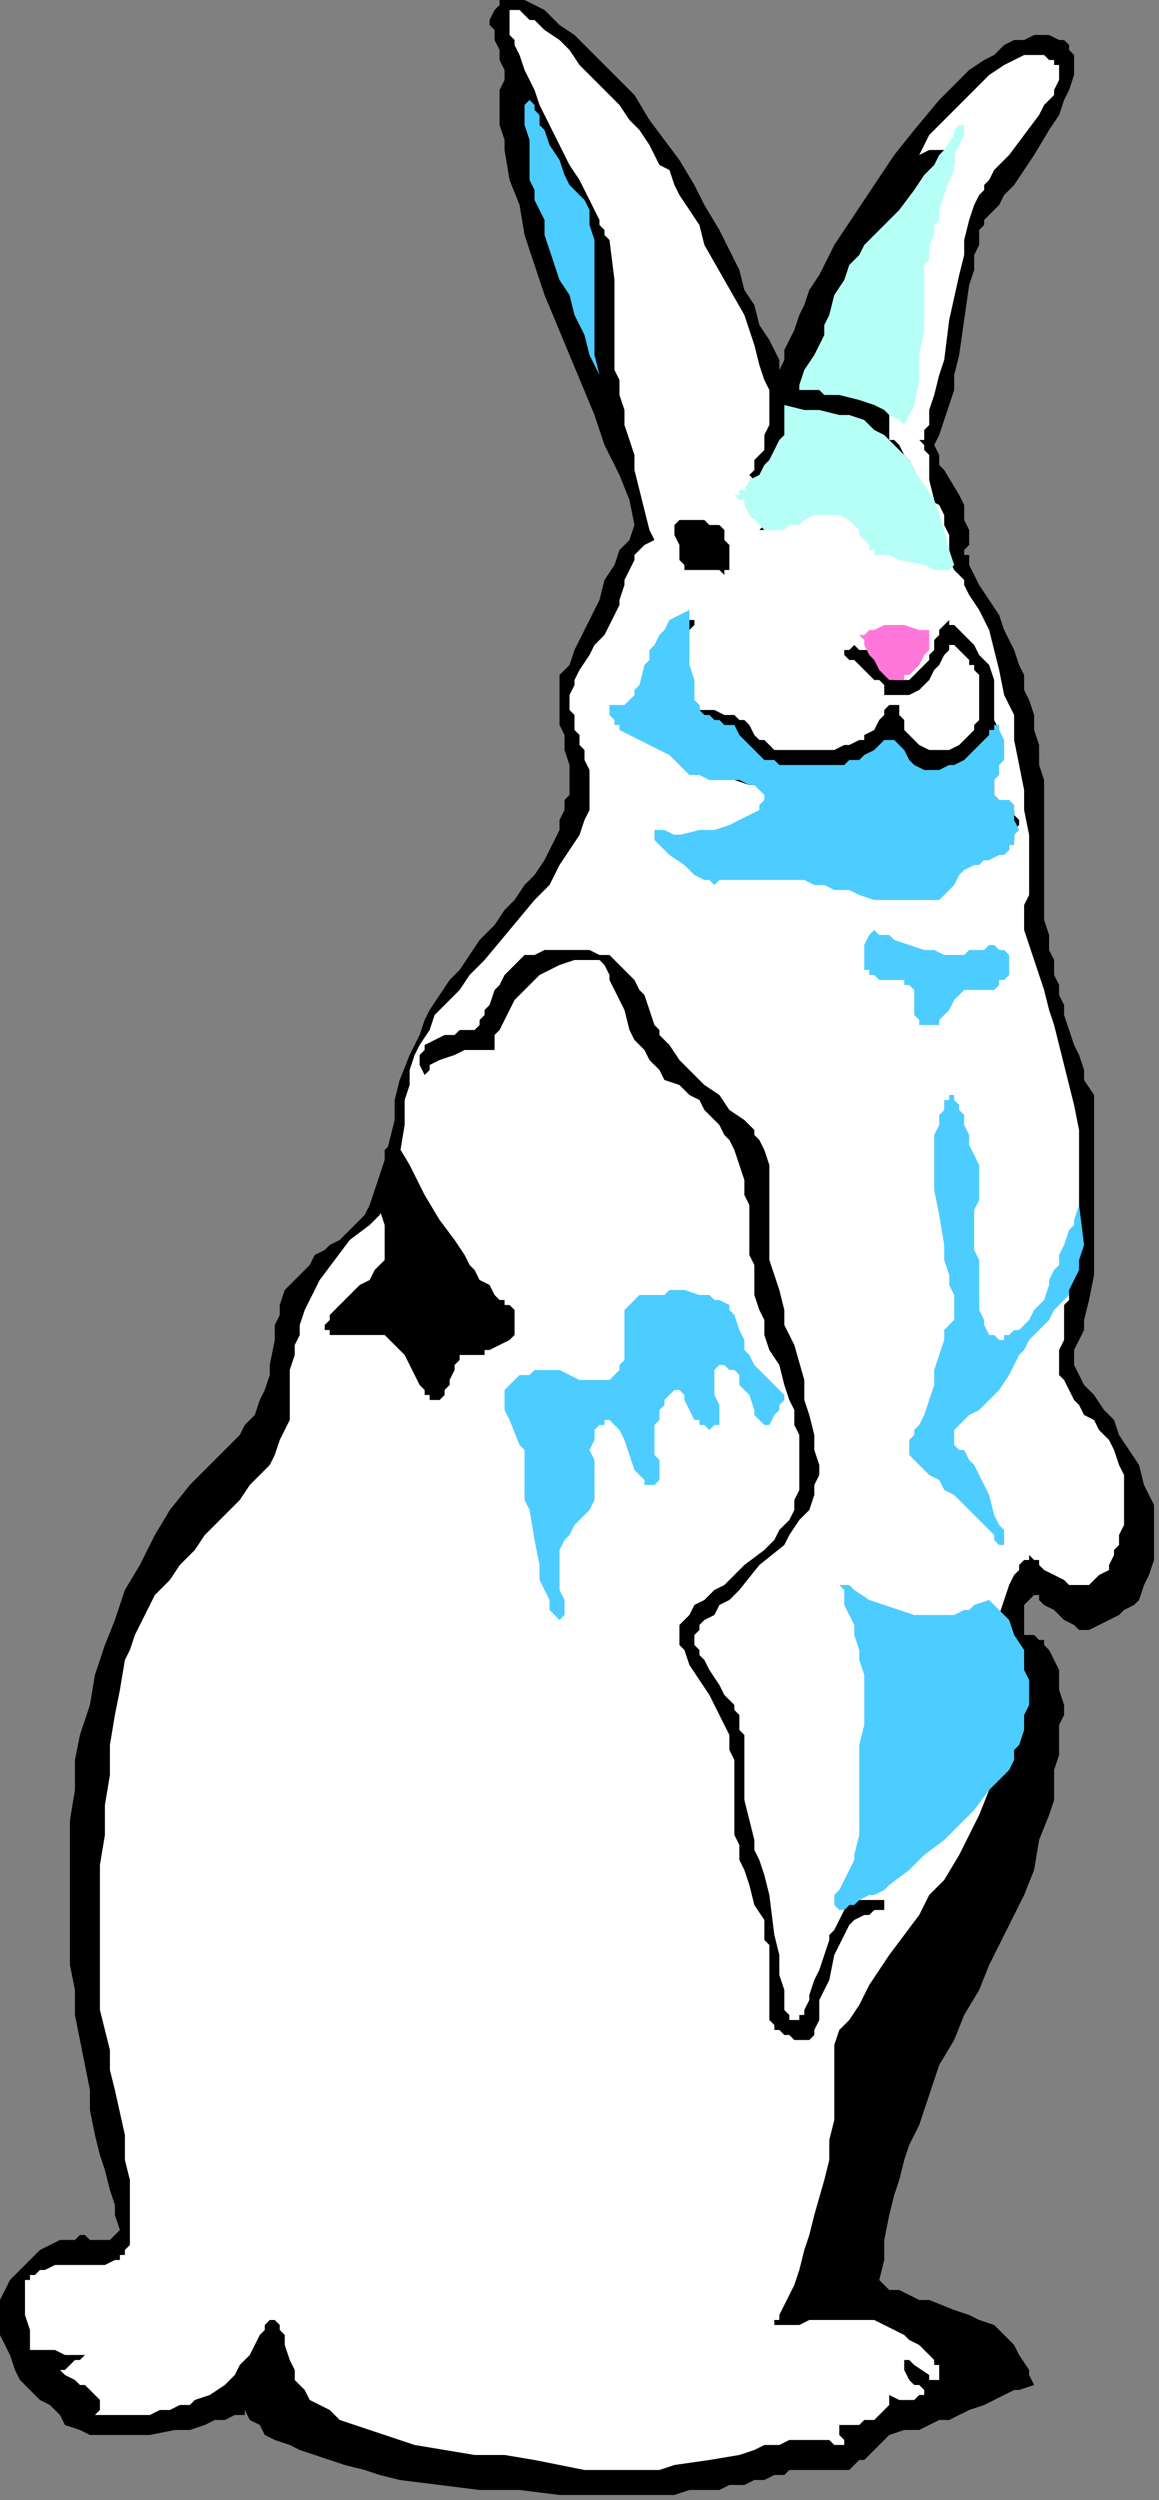
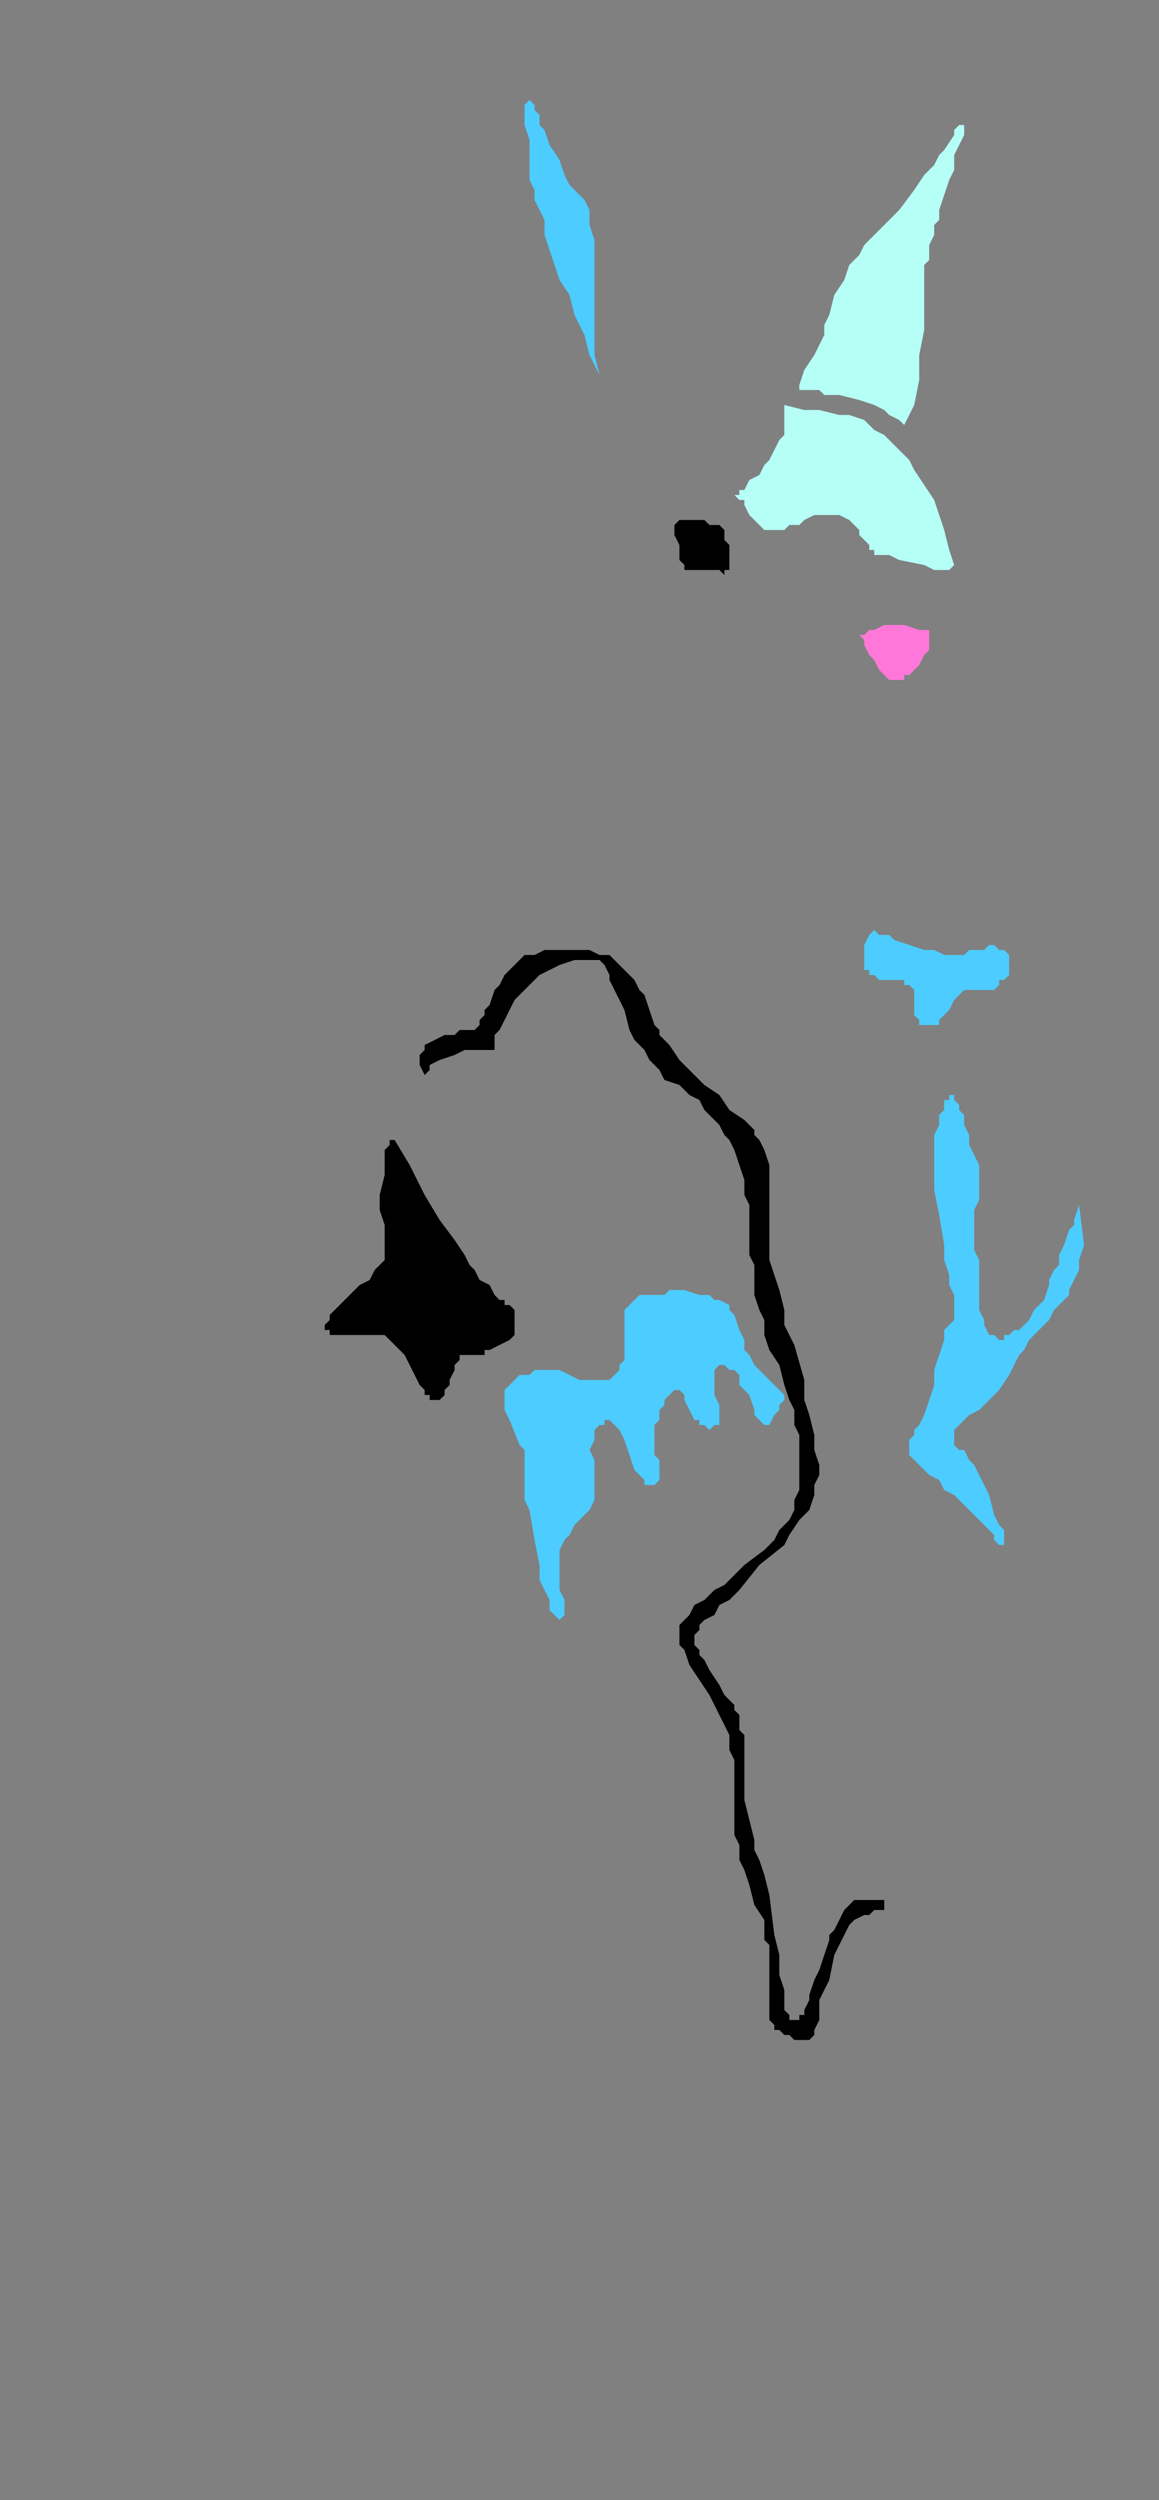
<svg xmlns="http://www.w3.org/2000/svg" xmlns:ns1="http://sodipodi.sourceforge.net/DTD/sodipodi-0.dtd" xmlns:ns2="http://www.inkscape.org/namespaces/inkscape" version="1.0" width="61.383mm" height="132.292mm" id="svg35" ns1:docname="RABT003.WMF">
  <rect width="100%" height="100%" fill="#808080" stroke="none" />
  <ns1:namedview pagecolor="#ffffff" bordercolor="#666666" borderopacity="1" objecttolerance="10" gridtolerance="10" guidetolerance="10" ns2:pageopacity="0" ns2:pageshadow="2" ns2:window-width="640" ns2:window-height="480" id="namedview37" />
  <defs id="defs3">
    <pattern id="WMFhbasepattern" patternUnits="userSpaceOnUse" width="6" height="6" x="0" y="0" />
  </defs>
-   <path style="fill:#000000;fill-rule:evenodd;fill-opacity:1;stroke:none;" d="  M 127,105   L 126,100   L 124,95   L 121,89   L 119,83   L 114,71   L 109,59   L 107,53   L 105,47   L 104,41   L 102,36   L 101,30   L 101,28   L 100,25   L 100,23   L 100,20   L 100,18   L 101,16   L 101,14   L 100,12   L 100,10   L 99,8   L 99,7   L 99,6   L 98,5   L 98,4   L 99,2   L 99,2   L 100,1   L 100,0   L 101,0   L 102,0   L 104,0   L 105,0   L 107,1   L 109,2   L 110,3   L 111,4   L 112,5   L 115,7   L 118,10   L 120,12   L 121,13   L 123,15   L 127,19   L 130,24   L 133,28   L 136,32   L 139,37   L 141,41   L 144,46   L 146,50   L 148,54   L 149,58   L 151,61   L 152,65   L 154,68   L 155,70   L 156,72   L 156,73   L 156,74   L 157,72   L 157,70   L 158,68   L 159,66   L 160,63   L 161,61   L 162,58   L 164,55   L 167,49   L 171,43   L 175,37   L 179,31   L 183,26   L 188,20   L 190,18   L 192,16   L 194,14   L 197,12   L 199,11   L 201,9   L 203,8   L 205,8   L 207,7   L 209,7   L 210,7   L 212,8   L 213,8   L 214,9   L 214,10   L 215,11   L 215,12   L 215,13   L 215,15   L 214,18   L 213,20   L 212,23   L 210,26   L 207,31   L 205,34   L 203,37   L 201,39   L 200,41   L 199,42   L 198,43   L 198,43   L 197,44   L 197,45   L 196,46   L 196,49   L 195,51   L 195,54   L 194,57   L 193,64   L 192,71   L 191,75   L 191,78   L 190,81   L 189,84   L 188,87   L 187,89   L 188,91   L 188,93   L 189,94   L 192,99   L 193,101   L 193,104   L 194,106   L 194,108   L 194,109   L 194,109   L 193,110   L 193,111   L 194,111   L 194,113   L 195,115   L 196,117   L 198,120   L 200,123   L 201,126   L 203,130   L 204,133   L 205,135   L 205,138   L 206,140   L 207,143   L 207,146   L 208,149   L 208,153   L 209,156   L 209,160   L 209,164   L 209,168   L 209,173   L 209,177   L 209,181   L 209,184   L 210,187   L 210,190   L 211,192   L 211,195   L 212,197   L 212,199   L 213,201   L 213,203   L 214,206   L 215,209   L 216,211   L 217,214   L 217,216   L 219,219   L 219,221   L 219,224   L 219,226   L 219,229   L 219,235   L 219,240   L 219,246   L 219,251   L 219,255   L 218,260   L 217,264   L 217,266   L 216,268   L 215,270   L 215,271   L 215,272   L 215,273   L 216,275   L 217,277   L 219,279   L 221,282   L 223,284   L 224,287   L 226,290   L 228,293   L 229,297   L 230,299   L 231,301   L 231,303   L 231,305   L 231,307   L 231,310   L 231,312   L 230,315   L 229,317   L 228,320   L 228,320   L 228,320   L 227,321   L 227,321   L 225,322   L 224,323   L 222,324   L 220,325   L 218,326   L 217,326   L 216,326   L 215,325   L 213,324   L 211,322   L 209,321   L 208,320   L 208,319   L 207,319   L 207,319   L 207,319   L 206,320   L 205,321   L 205,322   L 205,323   L 205,325   L 205,326   L 205,327   L 205,327   L 206,327   L 207,327   L 208,328   L 209,328   L 209,329   L 210,330   L 211,332   L 212,334   L 212,336   L 212,338   L 213,341   L 213,343   L 212,345   L 212,347   L 212,349   L 212,351   L 211,354   L 211,357   L 211,360   L 210,363   L 208,368   L 207,374   L 205,379   L 203,383   L 198,393   L 196,398   L 193,403   L 191,408   L 188,413   L 186,419   L 184,425   L 182,429   L 181,432   L 180,436   L 179,439   L 178,443   L 177,448   L 177,452   L 176,456   L 177,457   L 178,458   L 180,458   L 182,459   L 184,460   L 186,460   L 191,462   L 194,463   L 196,464   L 199,465   L 201,467   L 203,469   L 204,471   L 206,474   L 206,475   L 207,477   L 204,478   L 203,478   L 201,479   L 199,480   L 197,481   L 194,482   L 192,483   L 190,484   L 188,484   L 186,485   L 184,486   L 181,486   L 178,487   L 177,488   L 176,489   L 175,490   L 174,491   L 173,492   L 172,492   L 171,493   L 170,494   L 170,494   L 169,494   L 168,494   L 167,494   L 166,494   L 163,494   L 162,494   L 161,494   L 160,494   L 158,494   L 157,495   L 155,495   L 153,496   L 151,496   L 149,497   L 146,497   L 144,498   L 141,498   L 138,498   L 135,499   L 131,499   L 127,499   L 120,499   L 112,499   L 104,498   L 96,498   L 88,497   L 80,496   L 76,495   L 73,494   L 69,493   L 66,492   L 63,491   L 60,490   L 58,489   L 55,488   L 53,487   L 52,485   L 50,484   L 49,482   L 49,482   L 49,482   L 49,483   L 48,483   L 47,483   L 45,484   L 43,484   L 41,485   L 38,486   L 35,486   L 30,487   L 27,487   L 24,487   L 21,487   L 18,487   L 16,486   L 13,485   L 12,483   L 10,481   L 8,480   L 6,478   L 4,476   L 3,474   L 2,471   L 1,469   L 0,467   L 0,465   L 0,462   L 0,460   L 1,458   L 2,456   L 4,454   L 6,452   L 8,450   L 10,449   L 12,448   L 13,448   L 15,448   L 16,447   L 17,447   L 18,448   L 20,448   L 22,448   L 22,448   L 23,447   L 23,447   L 24,446   L 23,443   L 23,441   L 22,438   L 21,434   L 20,431   L 19,427   L 18,422   L 18,418   L 17,413   L 16,408   L 15,403   L 15,398   L 14,393   L 14,387   L 14,382   L 14,376   L 14,370   L 14,364   L 15,358   L 15,352   L 16,347   L 18,341   L 19,335   L 21,329   L 23,324   L 25,318   L 28,313   L 31,307   L 34,302   L 38,297   L 42,293   L 47,288   L 48,287   L 49,285   L 51,283   L 52,280   L 53,278   L 54,275   L 54,273   L 55,268   L 55,265   L 56,263   L 56,261   L 57,258   L 59,256   L 61,254   L 62,253   L 63,251   L 65,250   L 66,249   L 68,248   L 70,246   L 71,245   L 72,244   L 73,243   L 74,241   L 75,238   L 76,235   L 77,232   L 78,228   L 79,224   L 79,220   L 80,216   L 82,211   L 83,209   L 84,207   L 85,204   L 86,202   L 88,199   L 90,196   L 92,194   L 94,191   L 96,188   L 99,185   L 101,182   L 103,180   L 105,177   L 107,175   L 109,172   L 110,170   L 111,168   L 112,166   L 112,164   L 113,162   L 113,160   L 114,159   L 114,156   L 114,153   L 113,150   L 113,147   L 112,145   L 112,144   L 112,143   L 112,140   L 112,138   L 112,135   L 113,134   L 114,133   L 115,130   L 116,128   L 117,126   L 118,124   L 119,122   L 120,120   L 121,116   L 123,113   L 124,110   L 126,108   L 127,105   L 127,105  z " id="path5" />
-   <path style="fill:#ffffff;fill-rule:evenodd;fill-opacity:1;stroke:none;" d="  M 130,106   L 129,102   L 128,98   L 127,94   L 127,91   L 126,88   L 125,85   L 125,82   L 124,79   L 124,76   L 123,74   L 123,72   L 123,70   L 123,68   L 123,65   L 123,64   L 123,62   L 123,60   L 123,58   L 123,56   L 122,48   L 121,47   L 121,47   L 121,46   L 120,45   L 120,44   L 119,42   L 118,40   L 116,36   L 114,33   L 110,25   L 108,21   L 107,18   L 105,14   L 104,11   L 103,9   L 103,8   L 102,7   L 102,6   L 102,5   L 102,4   L 102,3   L 102,3   L 102,2   L 103,2   L 103,2   L 104,2   L 105,3   L 105,3   L 106,4   L 107,4   L 109,6   L 112,8   L 114,10   L 116,13   L 121,18   L 124,21   L 126,24   L 128,26   L 130,29   L 131,31   L 132,33   L 134,34   L 135,37   L 136,39   L 138,42   L 140,45   L 141,49   L 145,56   L 149,63   L 150,66   L 151,69   L 152,73   L 153,76   L 154,78   L 154,81   L 154,83   L 154,85   L 153,87   L 153,89   L 153,90   L 152,91   L 151,92   L 151,94   L 151,94   L 150,95   L 151,96   L 151,97   L 151,98   L 152,99   L 153,101   L 153,102   L 153,103   L 153,104   L 153,105   L 153,105   L 152,106   L 151,106   L 151,106   L 151,106   L 151,106   L 152,106   L 153,106   L 154,105   L 156,105   L 157,105   L 158,104   L 159,103   L 161,103   L 162,102   L 164,102   L 165,102   L 166,102   L 168,102   L 169,102   L 170,102   L 170,102   L 171,103   L 172,104   L 172,105   L 173,106   L 174,107   L 174,107   L 175,108   L 177,108   L 178,108   L 180,108   L 181,108   L 182,109   L 183,109   L 184,109   L 184,110   L 185,111   L 186,111   L 186,112   L 187,112   L 187,112   L 188,111   L 189,111   L 190,110   L 190,109   L 190,108   L 190,107   L 189,105   L 189,103   L 188,101   L 186,100   L 184,96   L 182,92   L 181,91   L 180,89   L 179,88   L 178,88   L 178,87   L 178,86   L 178,85   L 178,83   L 178,82   L 179,80   L 180,77   L 182,73   L 183,70   L 183,68   L 184,67   L 184,65   L 184,64   L 184,62   L 184,59   L 184,57   L 184,53   L 185,49   L 186,45   L 187,41   L 189,37   L 189,35   L 190,34   L 191,33   L 191,32   L 191,31   L 191,31   L 190,30   L 190,30   L 189,30   L 189,30   L 187,30   L 186,30   L 184,31   L 183,32   L 183,32   L 183,32   L 183,32   L 184,31   L 184,31   L 185,29   L 186,27   L 188,25   L 190,23   L 192,21   L 194,19   L 196,17   L 198,15   L 201,13   L 203,12   L 205,11   L 206,11   L 207,11   L 208,11   L 209,11   L 210,12   L 211,12   L 211,13   L 212,13   L 212,15   L 212,16   L 211,18   L 211,19   L 209,21   L 208,23   L 205,27   L 202,31   L 200,33   L 199,34   L 198,36   L 197,37   L 197,38   L 196,39   L 195,41   L 194,44   L 193,48   L 193,51   L 192,55   L 190,64   L 189,72   L 188,75   L 187,79   L 186,82   L 186,85   L 185,86   L 185,87   L 185,88   L 184,88   L 185,89   L 185,90   L 186,91   L 186,93   L 186,94   L 186,96   L 187,100   L 188,104   L 189,108   L 189,110   L 190,112   L 191,114   L 193,116   L 193,117   L 194,119   L 196,122   L 198,126   L 199,130   L 200,134   L 201,139   L 203,143   L 203,148   L 204,153   L 205,158   L 205,162   L 206,167   L 206,171   L 206,175   L 206,178   L 206,179   L 205,181   L 205,183   L 205,186   L 206,189   L 207,192   L 208,195   L 209,198   L 210,202   L 211,205   L 212,209   L 213,213   L 214,217   L 215,221   L 216,226   L 216,231   L 216,236   L 216,242   L 216,244   L 215,246   L 215,250   L 215,253   L 214,255   L 214,258   L 214,260   L 213,261   L 213,263   L 213,265   L 213,268   L 212,270   L 212,272   L 212,273   L 212,275   L 213,276   L 214,278   L 215,280   L 216,281   L 217,283   L 219,284   L 220,286   L 222,288   L 223,290   L 224,293   L 225,295   L 225,298   L 225,301   L 225,303   L 225,305   L 224,307   L 224,309   L 223,310   L 223,311   L 222,313   L 222,314   L 220,315   L 219,316   L 218,317   L 217,317   L 215,317   L 214,317   L 213,316   L 211,315   L 209,314   L 208,313   L 208,312   L 207,312   L 206,311   L 206,311   L 206,312   L 205,312   L 204,313   L 204,314   L 203,315   L 202,317   L 201,320   L 200,323   L 199,325   L 199,326   L 199,327   L 199,328   L 199,329   L 200,330   L 200,331   L 201,333   L 202,334   L 202,335   L 203,337   L 203,339   L 203,341   L 202,344   L 202,347   L 201,349   L 201,350   L 200,352   L 200,354   L 199,356   L 198,358   L 196,363   L 194,367   L 192,371   L 189,376   L 186,379   L 184,383   L 181,387   L 178,391   L 176,394   L 174,397   L 172,401   L 170,404   L 168,406   L 167,409   L 167,412   L 167,413   L 167,414   L 167,417   L 167,421   L 167,424   L 166,428   L 166,432   L 165,436   L 163,443   L 162,447   L 161,450   L 160,454   L 159,457   L 158,459   L 157,461   L 156,463   L 156,464   L 155,464   L 155,465   L 155,465   L 155,465   L 155,465   L 156,465   L 157,465   L 157,465   L 159,465   L 160,465   L 162,464   L 166,464   L 169,464   L 171,464   L 173,464   L 175,464   L 177,465   L 179,466   L 181,467   L 182,468   L 184,469   L 185,470   L 186,471   L 186,471   L 187,472   L 187,473   L 188,473   L 188,474   L 188,475   L 188,476   L 187,476   L 187,476   L 187,476   L 186,476   L 186,475   L 183,473   L 182,472   L 182,472   L 181,472   L 181,472   L 181,472   L 181,472   L 181,473   L 181,474   L 181,474   L 182,476   L 183,477   L 184,477   L 184,477   L 185,478   L 185,478   L 185,478   L 185,479   L 184,479   L 184,479   L 183,480   L 182,480   L 181,480   L 180,480   L 178,479   L 177,478   L 177,477   L 177,477   L 177,477   L 177,477   L 177,477   L 177,478   L 178,479   L 178,481   L 177,482   L 176,483   L 175,484   L 173,484   L 172,485   L 171,485   L 169,485   L 168,485   L 168,486   L 168,487   L 169,488   L 169,488   L 169,489   L 168,489   L 167,489   L 167,489   L 166,488   L 165,488   L 164,488   L 163,488   L 162,488   L 160,488   L 158,488   L 156,489   L 153,489   L 151,490   L 148,491   L 142,492   L 135,493   L 132,494   L 129,494   L 126,494   L 123,494   L 120,494   L 117,494   L 112,493   L 107,492   L 101,491   L 95,491   L 89,490   L 83,489   L 77,487   L 74,486   L 71,485   L 68,484   L 66,482   L 64,481   L 62,480   L 61,478   L 60,477   L 59,476   L 59,474   L 58,472   L 57,469   L 57,467   L 56,466   L 56,465   L 55,464   L 55,464   L 55,464   L 54,464   L 54,464   L 53,465   L 53,465   L 53,466   L 52,467   L 51,469   L 50,471   L 48,473   L 47,475   L 45,477   L 42,479   L 39,480   L 38,481   L 36,481   L 34,482   L 32,482   L 30,483   L 28,483   L 26,483   L 25,483   L 23,483   L 22,483   L 21,483   L 21,483   L 20,483   L 20,483   L 19,483   L 19,483   L 19,483   L 20,482   L 20,481   L 20,481   L 20,480   L 19,479   L 19,479   L 18,478   L 17,477   L 16,477   L 15,476   L 13,475   L 12,474   L 13,474   L 14,473   L 15,472   L 16,472   L 17,471   L 17,471   L 17,471   L 17,471   L 17,471   L 16,471   L 15,471   L 14,471   L 13,471   L 11,470   L 9,470   L 6,470   L 6,466   L 5,463   L 5,461   L 5,459   L 5,457   L 5,456   L 6,456   L 6,455   L 7,455   L 8,454   L 9,454   L 11,453   L 13,453   L 18,453   L 21,453   L 23,452   L 24,452   L 24,451   L 25,451   L 25,450   L 26,449   L 26,448   L 26,447   L 26,446   L 26,443   L 26,440   L 26,436   L 25,432   L 25,427   L 23,418   L 22,414   L 22,410   L 21,406   L 20,402   L 20,399   L 20,397   L 20,396   L 20,395   L 20,394   L 20,393   L 20,392   L 20,384   L 20,382   L 20,380   L 20,378   L 20,373   L 21,367   L 21,361   L 22,355   L 22,349   L 23,343   L 24,338   L 25,332   L 26,330   L 27,327   L 28,325   L 29,323   L 30,321   L 31,319   L 34,316   L 36,313   L 39,310   L 41,307   L 43,305   L 46,302   L 48,300   L 50,297   L 52,295   L 54,293   L 55,291   L 56,288   L 57,286   L 58,284   L 58,282   L 58,279   L 58,276   L 58,274   L 59,271   L 59,269   L 60,267   L 60,265   L 61,262   L 62,260   L 63,258   L 64,256   L 67,252   L 70,248   L 74,245   L 76,243   L 77,241   L 78,238   L 79,236   L 80,234   L 80,231   L 81,225   L 81,220   L 82,217   L 82,214   L 83,211   L 84,209   L 86,206   L 87,203   L 89,201   L 92,198   L 94,195   L 97,192   L 102,186   L 107,180   L 110,177   L 112,173   L 114,170   L 116,167   L 117,164   L 118,162   L 118,159   L 118,158   L 118,157   L 118,154   L 117,152   L 117,150   L 116,149   L 116,147   L 115,146   L 115,144   L 115,143   L 114,142   L 114,140   L 114,139   L 115,137   L 115,136   L 116,134   L 118,131   L 119,129   L 121,127   L 122,125   L 123,123   L 124,121   L 124,120   L 125,117   L 125,116   L 126,114   L 127,112   L 127,111   L 128,110   L 129,109   L 131,108   L 130,106  z " id="path7" />
  <path style="fill:#4dccff;fill-rule:evenodd;fill-opacity:1;stroke:none;" d="  M 120,75   L 118,71   L 117,67   L 115,63   L 114,59   L 112,56   L 111,53   L 110,50   L 109,47   L 109,44   L 108,42   L 107,40   L 107,38   L 106,36   L 106,34   L 106,33   L 106,32   L 106,28   L 105,25   L 105,24   L 105,22   L 105,21   L 106,20   L 106,20   L 106,20   L 107,21   L 107,21   L 107,22   L 108,23   L 108,25   L 109,26   L 110,29   L 112,32   L 113,35   L 114,37   L 115,38   L 116,39   L 117,40   L 118,42   L 118,45   L 119,48   L 119,51   L 119,57   L 119,59   L 119,61   L 119,67   L 119,68   L 119,70   L 119,71   L 120,75  z " id="path9" />
  <path style="fill:#000000;fill-rule:evenodd;fill-opacity:1;stroke:none;" d="  M 136,109   L 135,107   L 135,106   L 135,105   L 136,104   L 136,104   L 137,104   L 138,104   L 139,104   L 141,104   L 142,105   L 144,105   L 145,106   L 145,108   L 146,109   L 146,110   L 146,111   L 146,112   L 146,113   L 146,114   L 145,114   L 145,115   L 144,114   L 144,114   L 143,114   L 142,114   L 141,114   L 140,114   L 139,114   L 138,114   L 137,114   L 137,113   L 136,112   L 136,111   L 136,111   L 136,110   L 136,109  z " id="path11" />
-   <path style="fill:#000000;fill-rule:evenodd;fill-opacity:1;stroke:none;" d="  M 169,130   L 169,131   L 170,132   L 171,132   L 172,133   L 173,134   L 174,135   L 175,136   L 176,136   L 177,137   L 177,139   L 179,139   L 180,139   L 181,139   L 181,139   L 181,139   L 182,139   L 184,138   L 185,137   L 186,136   L 187,134   L 188,133   L 189,131   L 190,130   L 190,129   L 190,129   L 190,129   L 191,129   L 191,129   L 192,130   L 193,131   L 194,132   L 194,133   L 195,133   L 195,134   L 196,135   L 196,137   L 196,140   L 196,142   L 196,144   L 195,145   L 195,146   L 194,147   L 193,148   L 192,149   L 190,150   L 189,150   L 188,150   L 187,150   L 186,150   L 184,149   L 183,148   L 182,147   L 181,146   L 181,144   L 180,143   L 180,142   L 180,141   L 179,141   L 179,141   L 178,141   L 177,142   L 177,143   L 177,143   L 176,144   L 175,146   L 173,147   L 173,148   L 172,148   L 170,149   L 169,149   L 167,150   L 164,150   L 162,150   L 159,150   L 157,150   L 155,150   L 154,149   L 153,148   L 152,148   L 151,147   L 150,145   L 149,144   L 148,144   L 147,143   L 146,143   L 145,143   L 143,142   L 142,142   L 141,142   L 140,142   L 140,141   L 139,141   L 139,140   L 138,138   L 138,137   L 138,135   L 137,134   L 137,133   L 137,131   L 137,130   L 138,127   L 138,126   L 139,125   L 139,124   L 138,124   L 138,124   L 138,124   L 137,124   L 137,124   L 136,125   L 135,126   L 133,127   L 132,128   L 132,130   L 131,131   L 131,133   L 131,135   L 130,136   L 130,138   L 129,139   L 128,140   L 127,141   L 126,141   L 126,141   L 125,142   L 124,142   L 124,143   L 124,143   L 124,144   L 125,145   L 126,146   L 127,147   L 128,147   L 129,148   L 131,149   L 132,150   L 136,151   L 137,152   L 138,153   L 139,154   L 140,154   L 141,155   L 142,155   L 144,155   L 150,157   L 151,157   L 152,157   L 153,158   L 153,158   L 154,159   L 154,159   L 153,160   L 153,161   L 152,162   L 151,163   L 150,164   L 149,165   L 147,165   L 146,166   L 143,166   L 139,167   L 136,167   L 133,167   L 133,167   L 132,167   L 132,167   L 132,167   L 132,168   L 133,169   L 134,170   L 135,171   L 137,173   L 139,174   L 140,175   L 141,175   L 142,175   L 144,175   L 147,175   L 150,175   L 153,175   L 156,175   L 159,174   L 161,175   L 164,176   L 167,176   L 174,178   L 177,179   L 180,179   L 181,179   L 183,179   L 184,179   L 185,179   L 186,179   L 187,178   L 188,177   L 189,177   L 190,176   L 190,175   L 191,175   L 192,174   L 193,173   L 194,173   L 195,172   L 196,172   L 198,172   L 199,171   L 200,171   L 201,170   L 202,170   L 202,169   L 203,168   L 203,166   L 204,165   L 204,164   L 203,163   L 203,162   L 202,162   L 201,161   L 200,161   L 200,160   L 199,159   L 199,158   L 199,158   L 199,157   L 199,156   L 199,154   L 200,152   L 200,151   L 200,150   L 200,148   L 200,147   L 200,146   L 199,144   L 199,141   L 199,138   L 199,136   L 198,133   L 196,131   L 195,129   L 193,127   L 191,125   L 190,125   L 190,124   L 189,125   L 189,125   L 188,126   L 188,127   L 187,128   L 187,129   L 187,130   L 186,131   L 186,132   L 184,134   L 183,135   L 182,136   L 181,136   L 180,136   L 179,136   L 179,135   L 178,134   L 176,133   L 175,132   L 174,130   L 172,130   L 171,129   L 171,129   L 170,130   L 169,130  z " id="path13" />
  <path style="fill:#4dccff;fill-rule:evenodd;fill-opacity:1;stroke:none;" d="  M 154,285   L 154,285   L 153,285   L 153,285   L 152,284   L 151,283   L 151,282   L 150,279   L 148,277   L 148,275   L 147,274   L 146,274   L 145,273   L 145,273   L 144,273   L 143,274   L 143,275   L 143,276   L 143,277   L 143,279   L 144,281   L 144,282   L 144,283   L 144,284   L 144,285   L 144,285   L 143,285   L 142,286   L 141,285   L 140,285   L 140,284   L 139,284   L 138,282   L 137,280   L 137,279   L 136,278   L 136,278   L 135,278   L 135,278   L 134,279   L 133,280   L 133,281   L 132,282   L 132,284   L 131,285   L 131,287   L 131,288   L 131,289   L 131,289   L 131,291   L 132,292   L 132,293   L 132,294   L 132,295   L 132,296   L 131,297   L 131,297   L 130,297   L 130,297   L 129,297   L 129,296   L 128,295   L 127,294   L 126,291   L 125,288   L 124,286   L 123,285   L 123,285   L 122,284   L 121,284   L 121,285   L 120,285   L 119,286   L 119,287   L 119,288   L 118,290   L 119,292   L 119,294   L 119,297   L 119,298   L 119,299   L 119,300   L 118,302   L 117,303   L 116,304   L 115,305   L 114,307   L 113,308   L 112,310   L 112,311   L 112,312   L 112,315   L 112,318   L 113,320   L 113,322   L 113,323   L 112,324   L 112,324   L 112,324   L 112,324   L 112,324   L 111,323   L 110,322   L 110,320   L 109,318   L 108,316   L 108,313   L 107,308   L 106,302   L 105,300   L 105,297   L 105,295   L 105,293   L 105,292   L 105,291   L 105,290   L 104,289   L 102,284   L 101,282   L 101,280   L 101,279   L 101,278   L 102,277   L 103,276   L 104,275   L 106,275   L 107,274   L 108,274   L 110,274   L 112,274   L 114,275   L 116,276   L 118,276   L 119,276   L 120,276   L 122,276   L 123,275   L 124,274   L 124,273   L 125,272   L 125,271   L 125,268   L 125,265   L 125,264   L 125,263   L 125,262   L 126,261   L 127,260   L 128,259   L 129,259   L 130,259   L 131,259   L 133,259   L 134,258   L 137,258   L 140,259   L 142,259   L 143,260   L 144,260   L 146,261   L 146,262   L 147,263   L 148,266   L 149,268   L 149,270   L 150,271   L 151,273   L 152,274   L 153,275   L 154,276   L 155,277   L 156,278   L 156,278   L 157,279   L 157,280   L 157,280   L 156,281   L 156,282   L 155,283   L 154,285  z " id="path15" />
  <path style="fill:#4dccff;fill-rule:evenodd;fill-opacity:1;stroke:none;" d="  M 176,187   L 178,187   L 179,188   L 182,189   L 185,190   L 187,190   L 189,191   L 191,191   L 193,191   L 194,190   L 196,190   L 197,190   L 198,189   L 199,189   L 200,190   L 201,190   L 201,190   L 202,191   L 202,192   L 202,192   L 202,193   L 202,194   L 202,195   L 201,196   L 200,196   L 200,197   L 199,198   L 198,198   L 198,198   L 196,198   L 196,198   L 195,198   L 194,198   L 193,198   L 193,198   L 192,199   L 192,199   L 191,200   L 190,202   L 189,203   L 189,203   L 188,204   L 188,205   L 187,205   L 186,205   L 186,205   L 185,205   L 184,205   L 184,204   L 183,203   L 183,202   L 183,200   L 183,198   L 182,197   L 181,197   L 181,196   L 180,196   L 178,196   L 177,196   L 176,196   L 175,195   L 174,195   L 174,194   L 173,194   L 173,193   L 173,192   L 173,191   L 173,189   L 174,187   L 175,186   L 176,187  z " id="path17" />
  <path style="fill:#000000;fill-rule:evenodd;fill-opacity:1;stroke:none;" d="  M 85,215   L 86,214   L 86,213   L 88,212   L 91,211   L 93,210   L 95,210   L 97,210   L 98,210   L 98,210   L 98,210   L 98,211   L 98,211   L 98,210   L 99,210   L 99,209   L 99,207   L 100,206   L 101,204   L 102,202   L 103,200   L 105,198   L 106,197   L 108,195   L 110,194   L 112,193   L 115,192   L 118,192   L 119,192   L 120,192   L 121,193   L 122,195   L 122,196   L 123,198   L 124,200   L 125,202   L 126,206   L 127,208   L 129,210   L 130,212   L 132,214   L 133,216   L 136,217   L 138,219   L 140,220   L 141,222   L 143,224   L 144,225   L 145,227   L 146,228   L 147,230   L 148,233   L 149,236   L 149,239   L 150,241   L 150,244   L 150,247   L 150,250   L 150,251   L 151,253   L 151,255   L 151,257   L 151,259   L 152,262   L 153,264   L 153,267   L 154,270   L 156,273   L 157,277   L 158,280   L 159,282   L 159,285   L 160,287   L 160,289   L 160,291   L 160,293   L 160,294   L 160,296   L 160,297   L 160,298   L 159,300   L 159,302   L 158,304   L 156,306   L 155,308   L 153,310   L 149,313   L 145,317   L 143,318   L 141,320   L 139,321   L 138,323   L 137,324   L 136,325   L 136,327   L 136,328   L 136,329   L 137,330   L 138,333   L 140,336   L 142,339   L 143,341   L 144,343   L 145,345   L 146,347   L 146,350   L 147,352   L 147,355   L 147,359   L 147,362   L 147,364   L 147,367   L 148,369   L 148,372   L 149,374   L 150,377   L 151,381   L 153,384   L 153,388   L 154,389   L 154,391   L 154,398   L 154,400   L 154,401   L 154,403   L 154,404   L 155,405   L 155,406   L 156,406   L 157,407   L 158,407   L 159,408   L 160,408   L 162,408   L 162,408   L 163,407   L 163,406   L 164,404   L 164,402   L 164,400   L 166,396   L 167,391   L 168,389   L 169,387   L 170,385   L 171,384   L 173,383   L 174,383   L 174,383   L 175,382   L 176,382   L 177,382   L 177,381   L 177,381   L 177,380   L 177,380   L 176,380   L 175,380   L 174,380   L 173,380   L 171,380   L 170,381   L 169,382   L 168,384   L 167,386   L 166,387   L 166,388   L 165,391   L 164,394   L 163,396   L 162,399   L 162,400   L 161,402   L 161,403   L 160,403   L 160,404   L 159,404   L 159,404   L 158,404   L 158,403   L 158,403   L 157,402   L 157,401   L 157,400   L 157,398   L 156,395   L 156,391   L 155,387   L 154,379   L 153,375   L 152,372   L 151,370   L 151,368   L 150,364   L 149,360   L 149,356   L 149,352   L 149,349   L 149,347   L 148,346   L 148,344   L 148,343   L 147,342   L 147,341   L 145,339   L 144,337   L 142,334   L 141,332   L 140,331   L 140,330   L 139,329   L 139,328   L 139,327   L 140,326   L 140,325   L 141,324   L 143,323   L 144,321   L 146,320   L 148,318   L 152,313   L 157,309   L 158,307   L 160,304   L 162,302   L 163,299   L 163,297   L 164,295   L 164,293   L 163,290   L 163,287   L 162,283   L 161,280   L 161,276   L 159,269   L 157,265   L 157,262   L 156,258   L 155,255   L 154,252   L 154,250   L 154,248   L 154,247   L 154,247   L 154,244   L 154,242   L 154,239   L 154,236   L 154,233   L 153,230   L 152,228   L 151,227   L 151,226   L 150,225   L 149,224   L 146,222   L 144,219   L 141,217   L 138,214   L 136,212   L 134,209   L 133,208   L 132,207   L 132,206   L 131,205   L 130,202   L 129,199   L 128,198   L 127,196   L 126,195   L 125,194   L 123,192   L 122,191   L 120,191   L 118,190   L 115,190   L 112,190   L 109,190   L 107,191   L 105,191   L 103,193   L 102,194   L 101,195   L 100,197   L 99,198   L 98,201   L 97,202   L 97,203   L 96,204   L 96,205   L 95,206   L 94,206   L 92,206   L 91,207   L 89,207   L 87,208   L 85,209   L 85,210   L 84,211   L 84,212   L 84,212   L 84,213   L 85,215  z " id="path19" />
  <path style="fill:#4dccff;fill-rule:evenodd;fill-opacity:1;stroke:none;" d="  M 216,241   L 215,244   L 215,245   L 214,246   L 213,249   L 212,251   L 212,253   L 211,254   L 210,256   L 210,257   L 209,260   L 207,262   L 206,264   L 204,266   L 203,266   L 202,267   L 201,267   L 201,268   L 200,268   L 200,268   L 199,267   L 198,267   L 197,265   L 197,264   L 196,262   L 196,260   L 196,258   L 196,254   L 196,252   L 195,250   L 195,248   L 195,247   L 195,246   L 195,245   L 195,243   L 195,243   L 195,242   L 196,240   L 196,238   L 196,236   L 196,234   L 196,233   L 195,231   L 194,229   L 194,227   L 193,225   L 193,223   L 192,222   L 192,221   L 191,220   L 191,219   L 191,219   L 190,219   L 190,219   L 190,220   L 189,220   L 189,222   L 188,223   L 188,225   L 187,227   L 187,229   L 187,232   L 187,235   L 187,238   L 188,243   L 189,249   L 189,252   L 190,255   L 190,257   L 191,259   L 191,261   L 191,263   L 191,264   L 190,265   L 190,265   L 189,266   L 189,267   L 189,268   L 188,271   L 187,274   L 187,277   L 186,280   L 185,283   L 184,285   L 183,286   L 183,287   L 182,288   L 182,290   L 182,291   L 183,292   L 184,293   L 185,294   L 186,295   L 188,296   L 189,298   L 191,299   L 192,300   L 196,304   L 197,305   L 199,307   L 199,308   L 200,309   L 200,309   L 200,309   L 201,309   L 201,309   L 201,309   L 201,308   L 201,306   L 200,305   L 199,303   L 198,299   L 196,295   L 195,293   L 194,292   L 193,290   L 192,290   L 191,289   L 191,288   L 191,288   L 191,287   L 191,286   L 192,285   L 193,284   L 194,283   L 196,282   L 197,281   L 200,278   L 202,275   L 203,273   L 204,271   L 205,270   L 206,268   L 207,267   L 208,266   L 210,264   L 211,262   L 213,260   L 214,259   L 214,258   L 215,256   L 216,254   L 216,252   L 217,249   L 216,241  z " id="path21" />
-   <path style="fill:#4dccff;fill-rule:evenodd;fill-opacity:1;stroke:none;" d="  M 195,321   L 194,322   L 193,322   L 191,323   L 190,323   L 188,323   L 187,323   L 183,323   L 180,322   L 177,321   L 174,320   L 171,318   L 170,317   L 169,317   L 169,317   L 168,317   L 169,318   L 169,319   L 169,321   L 170,323   L 171,325   L 171,327   L 172,330   L 172,332   L 173,335   L 173,339   L 173,342   L 173,345   L 172,349   L 172,352   L 172,354   L 172,357   L 172,359   L 172,364   L 172,367   L 171,371   L 171,372   L 170,374   L 169,376   L 168,378   L 167,379   L 167,380   L 167,381   L 167,381   L 168,382   L 169,382   L 169,382   L 170,381   L 171,381   L 172,380   L 174,379   L 175,379   L 177,378   L 178,377   L 182,374   L 185,371   L 189,368   L 192,365   L 195,362   L 198,358   L 201,355   L 202,354   L 203,352   L 203,350   L 204,349   L 205,346   L 205,343   L 206,341   L 206,339   L 206,336   L 205,334   L 205,332   L 205,330   L 203,327   L 202,324   L 200,322   L 198,320   L 195,321  z " id="path23" />
-   <path style="fill:#b5fff7;fill-rule:evenodd;fill-opacity:1;stroke:none;" d="  M 157,81   L 161,82   L 164,82   L 168,83   L 170,83   L 173,84   L 175,86   L 177,87   L 178,88   L 179,89   L 180,90   L 182,92   L 183,94   L 185,97   L 187,100   L 188,103   L 189,106   L 190,110   L 191,113   L 191,113   L 190,114   L 190,114   L 189,114   L 188,114   L 187,114   L 185,113   L 180,112   L 178,111   L 177,111   L 176,111   L 175,111   L 175,110   L 174,110   L 174,109   L 173,108   L 172,107   L 172,106   L 171,105   L 171,105   L 170,104   L 168,103   L 167,103   L 165,103   L 163,103   L 161,104   L 160,105   L 158,105   L 157,106   L 156,106   L 154,106   L 154,106   L 153,106   L 152,105   L 151,104   L 150,103   L 149,101   L 149,100   L 148,100   L 148,100   L 147,99   L 147,99   L 147,99   L 148,99   L 148,98   L 149,98   L 150,96   L 152,95   L 153,93   L 154,92   L 155,90   L 156,88   L 157,87   L 157,86   L 157,85   L 157,84   L 157,83   L 157,82   L 157,81   L 157,81  z " id="path25" />
+   <path style="fill:#b5fff7;fill-rule:evenodd;fill-opacity:1;stroke:none;" d="  M 157,81   L 161,82   L 164,82   L 168,83   L 170,83   L 173,84   L 175,86   L 177,87   L 178,88   L 179,89   L 180,90   L 182,92   L 183,94   L 185,97   L 187,100   L 188,103   L 189,106   L 190,110   L 191,113   L 190,114   L 190,114   L 189,114   L 188,114   L 187,114   L 185,113   L 180,112   L 178,111   L 177,111   L 176,111   L 175,111   L 175,110   L 174,110   L 174,109   L 173,108   L 172,107   L 172,106   L 171,105   L 171,105   L 170,104   L 168,103   L 167,103   L 165,103   L 163,103   L 161,104   L 160,105   L 158,105   L 157,106   L 156,106   L 154,106   L 154,106   L 153,106   L 152,105   L 151,104   L 150,103   L 149,101   L 149,100   L 148,100   L 148,100   L 147,99   L 147,99   L 147,99   L 148,99   L 148,98   L 149,98   L 150,96   L 152,95   L 153,93   L 154,92   L 155,90   L 156,88   L 157,87   L 157,86   L 157,85   L 157,84   L 157,83   L 157,82   L 157,81   L 157,81  z " id="path25" />
  <path style="fill:#b5fff7;fill-rule:evenodd;fill-opacity:1;stroke:none;" d="  M 160,77   L 161,74   L 163,71   L 164,69   L 165,67   L 165,65   L 166,63   L 167,59   L 169,56   L 170,53   L 172,51   L 173,49   L 174,48   L 177,45   L 180,42   L 183,38   L 185,35   L 187,33   L 188,31   L 189,30   L 191,27   L 191,26   L 192,25   L 193,25   L 193,24   L 193,24   L 193,24   L 193,25   L 193,26   L 193,27   L 192,29   L 191,31   L 191,34   L 190,36   L 188,42   L 188,44   L 187,45   L 187,47   L 186,49   L 186,51   L 186,52   L 185,53   L 185,53   L 185,57   L 185,58   L 185,60   L 185,62   L 185,66   L 184,71   L 184,76   L 183,81   L 181,85   L 180,84   L 178,83   L 177,82   L 175,81   L 172,80   L 168,79   L 165,79   L 164,78   L 163,78   L 162,78   L 161,78   L 160,78   L 160,77  z " id="path27" />
-   <path style="fill:#4dccff;fill-rule:evenodd;fill-opacity:1;stroke:none;" d="  M 138,122   L 136,123   L 134,124   L 133,126   L 132,127   L 131,129   L 130,130   L 130,132   L 129,133   L 128,137   L 127,138   L 127,139   L 126,140   L 125,141   L 124,141   L 122,141   L 122,142   L 122,143   L 123,144   L 123,145   L 124,145   L 124,146   L 126,147   L 130,149   L 132,150   L 134,151   L 135,152   L 136,153   L 136,153   L 137,154   L 138,155   L 139,155   L 140,155   L 142,156   L 143,156   L 144,156   L 146,156   L 148,156   L 150,157   L 151,157   L 152,158   L 153,159   L 153,160   L 152,161   L 152,161   L 152,162   L 150,163   L 148,164   L 146,165   L 143,166   L 140,166   L 136,167   L 135,167   L 133,166   L 132,166   L 131,166   L 131,166   L 131,167   L 130,167   L 131,167   L 131,168   L 132,169   L 133,170   L 134,171   L 137,173   L 139,175   L 141,176   L 142,176   L 142,176   L 143,177   L 143,177   L 144,176   L 145,176   L 147,176   L 150,176   L 153,176   L 156,176   L 160,176   L 161,176   L 163,177   L 164,177   L 165,177   L 167,178   L 170,178   L 172,179   L 175,180   L 178,180   L 181,180   L 184,180   L 186,180   L 187,180   L 188,180   L 189,179   L 190,178   L 191,177   L 192,175   L 193,174   L 195,173   L 196,173   L 197,172   L 198,172   L 200,171   L 201,171   L 202,170   L 202,169   L 203,169   L 203,167   L 204,166   L 203,164   L 203,163   L 203,162   L 203,161   L 202,160   L 200,160   L 199,159   L 199,159   L 199,158   L 199,158   L 199,157   L 199,156   L 200,155   L 200,153   L 201,152   L 201,150   L 201,148   L 200,146   L 200,145   L 199,145   L 199,145   L 199,145   L 199,146   L 198,146   L 198,147   L 196,149   L 195,150   L 194,151   L 193,152   L 191,153   L 190,153   L 188,154   L 187,154   L 186,154   L 185,154   L 183,153   L 182,152   L 181,150   L 180,149   L 179,148   L 179,148   L 178,148   L 178,148   L 177,148   L 175,150   L 173,151   L 172,152   L 170,152   L 169,153   L 167,153   L 164,153   L 162,153   L 159,153   L 156,153   L 155,152   L 153,152   L 152,151   L 151,150   L 150,149   L 149,148   L 148,147   L 147,145   L 146,145   L 145,145   L 144,144   L 143,144   L 142,143   L 141,143   L 140,142   L 140,141   L 139,140   L 139,139   L 139,136   L 138,133   L 138,129   L 138,122  z " id="path29" />
  <path style="fill:#000000;fill-rule:evenodd;fill-opacity:1;stroke:none;" d="  M 79,228   L 82,233   L 85,239   L 88,244   L 91,248   L 93,251   L 94,253   L 95,254   L 96,256   L 98,257   L 99,259   L 100,260   L 101,260   L 101,261   L 102,261   L 103,262   L 103,263   L 103,264   L 103,266   L 103,267   L 102,268   L 100,269   L 98,270   L 97,270   L 97,271   L 95,271   L 94,271   L 93,271   L 92,271   L 92,272   L 92,272   L 91,273   L 91,274   L 90,276   L 90,277   L 89,278   L 89,279   L 88,280   L 87,280   L 86,280   L 86,279   L 85,279   L 85,278   L 84,277   L 83,275   L 82,273   L 81,271   L 80,270   L 79,269   L 78,268   L 77,267   L 75,267   L 74,267   L 70,267   L 69,267   L 68,267   L 67,267   L 66,267   L 66,266   L 65,266   L 65,266   L 65,265   L 65,265   L 65,265   L 66,264   L 66,263   L 67,262   L 68,261   L 70,259   L 72,257   L 74,256   L 75,254   L 77,252   L 77,251   L 77,250   L 77,249   L 77,248   L 77,246   L 77,245   L 76,242   L 76,239   L 77,235   L 77,232   L 77,231   L 77,230   L 78,229   L 78,228   L 78,228   L 79,228  z " id="path31" />
  <path style="fill:#ff78d9;fill-rule:evenodd;fill-opacity:1;stroke:none;" d="  M 172,127   L 173,128   L 173,128   L 173,129   L 174,131   L 175,132   L 176,134   L 177,135   L 178,136   L 179,136   L 180,136   L 181,136   L 181,135   L 182,135   L 183,134   L 184,133   L 185,131   L 186,130   L 186,128   L 186,127   L 186,127   L 186,127   L 186,126   L 185,126   L 185,126   L 184,126   L 181,125   L 179,125   L 177,125   L 175,126   L 174,126   L 173,127   L 173,127   L 172,127  z " id="path33" />
</svg>